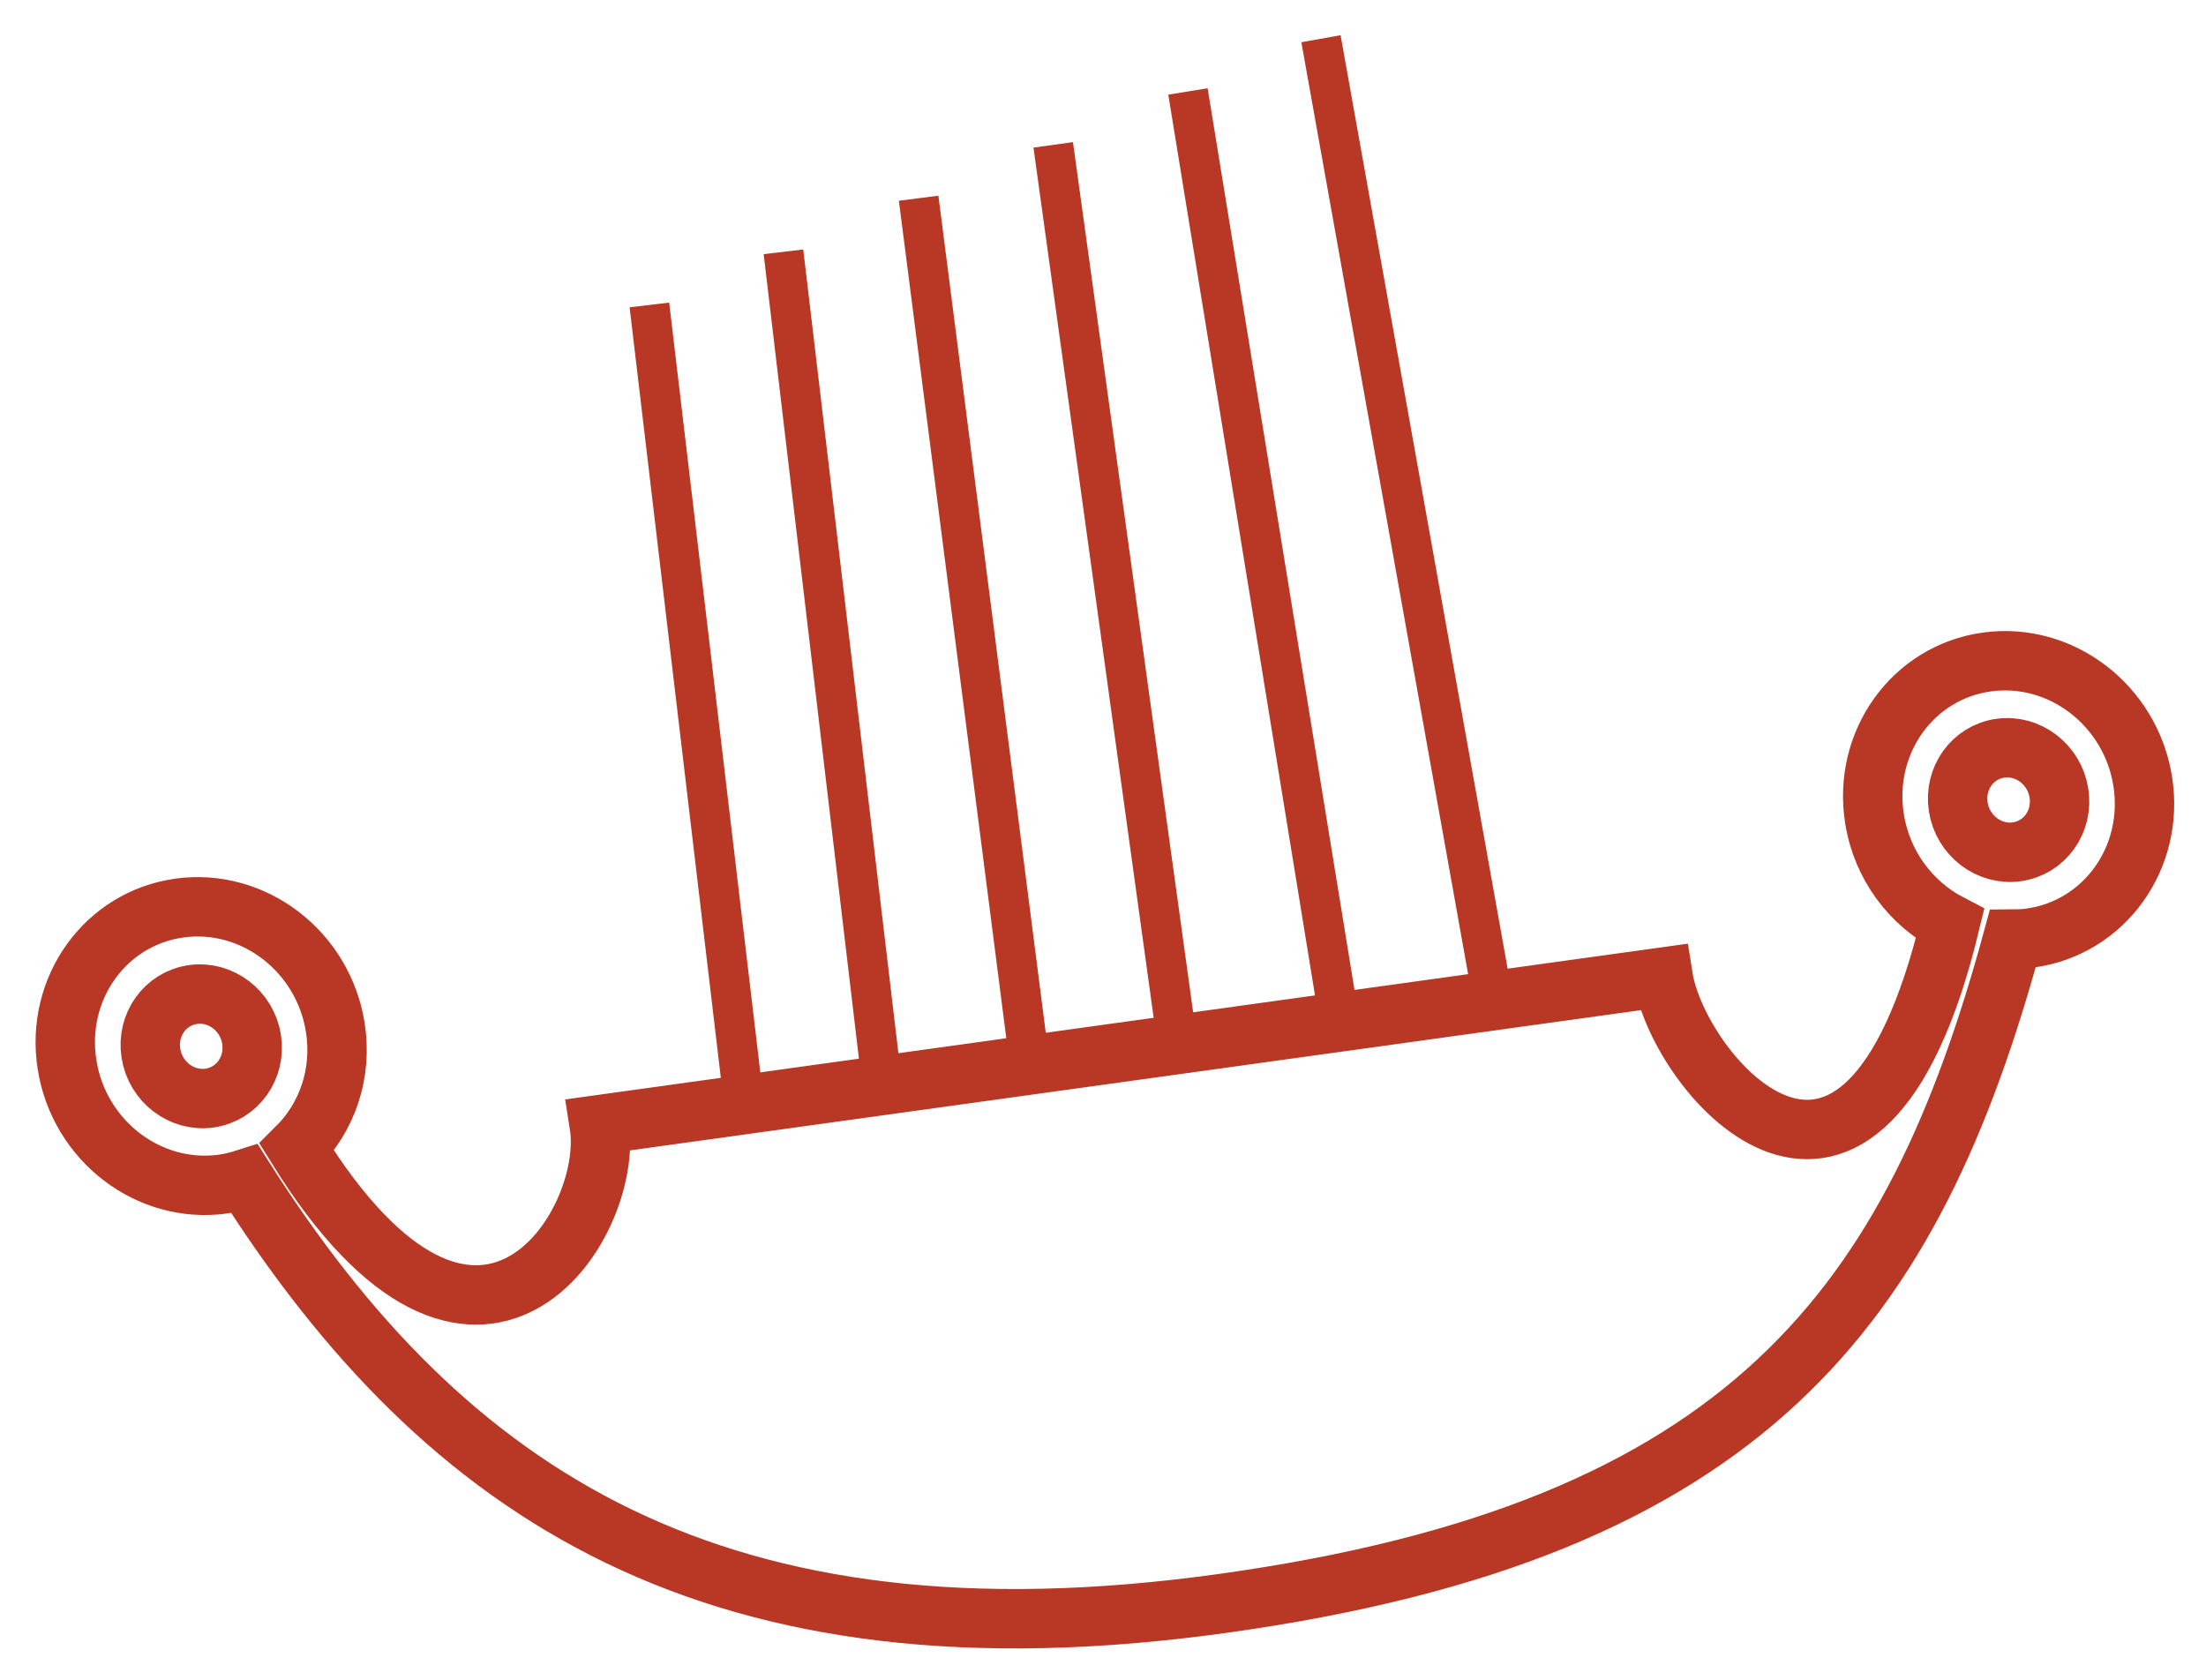
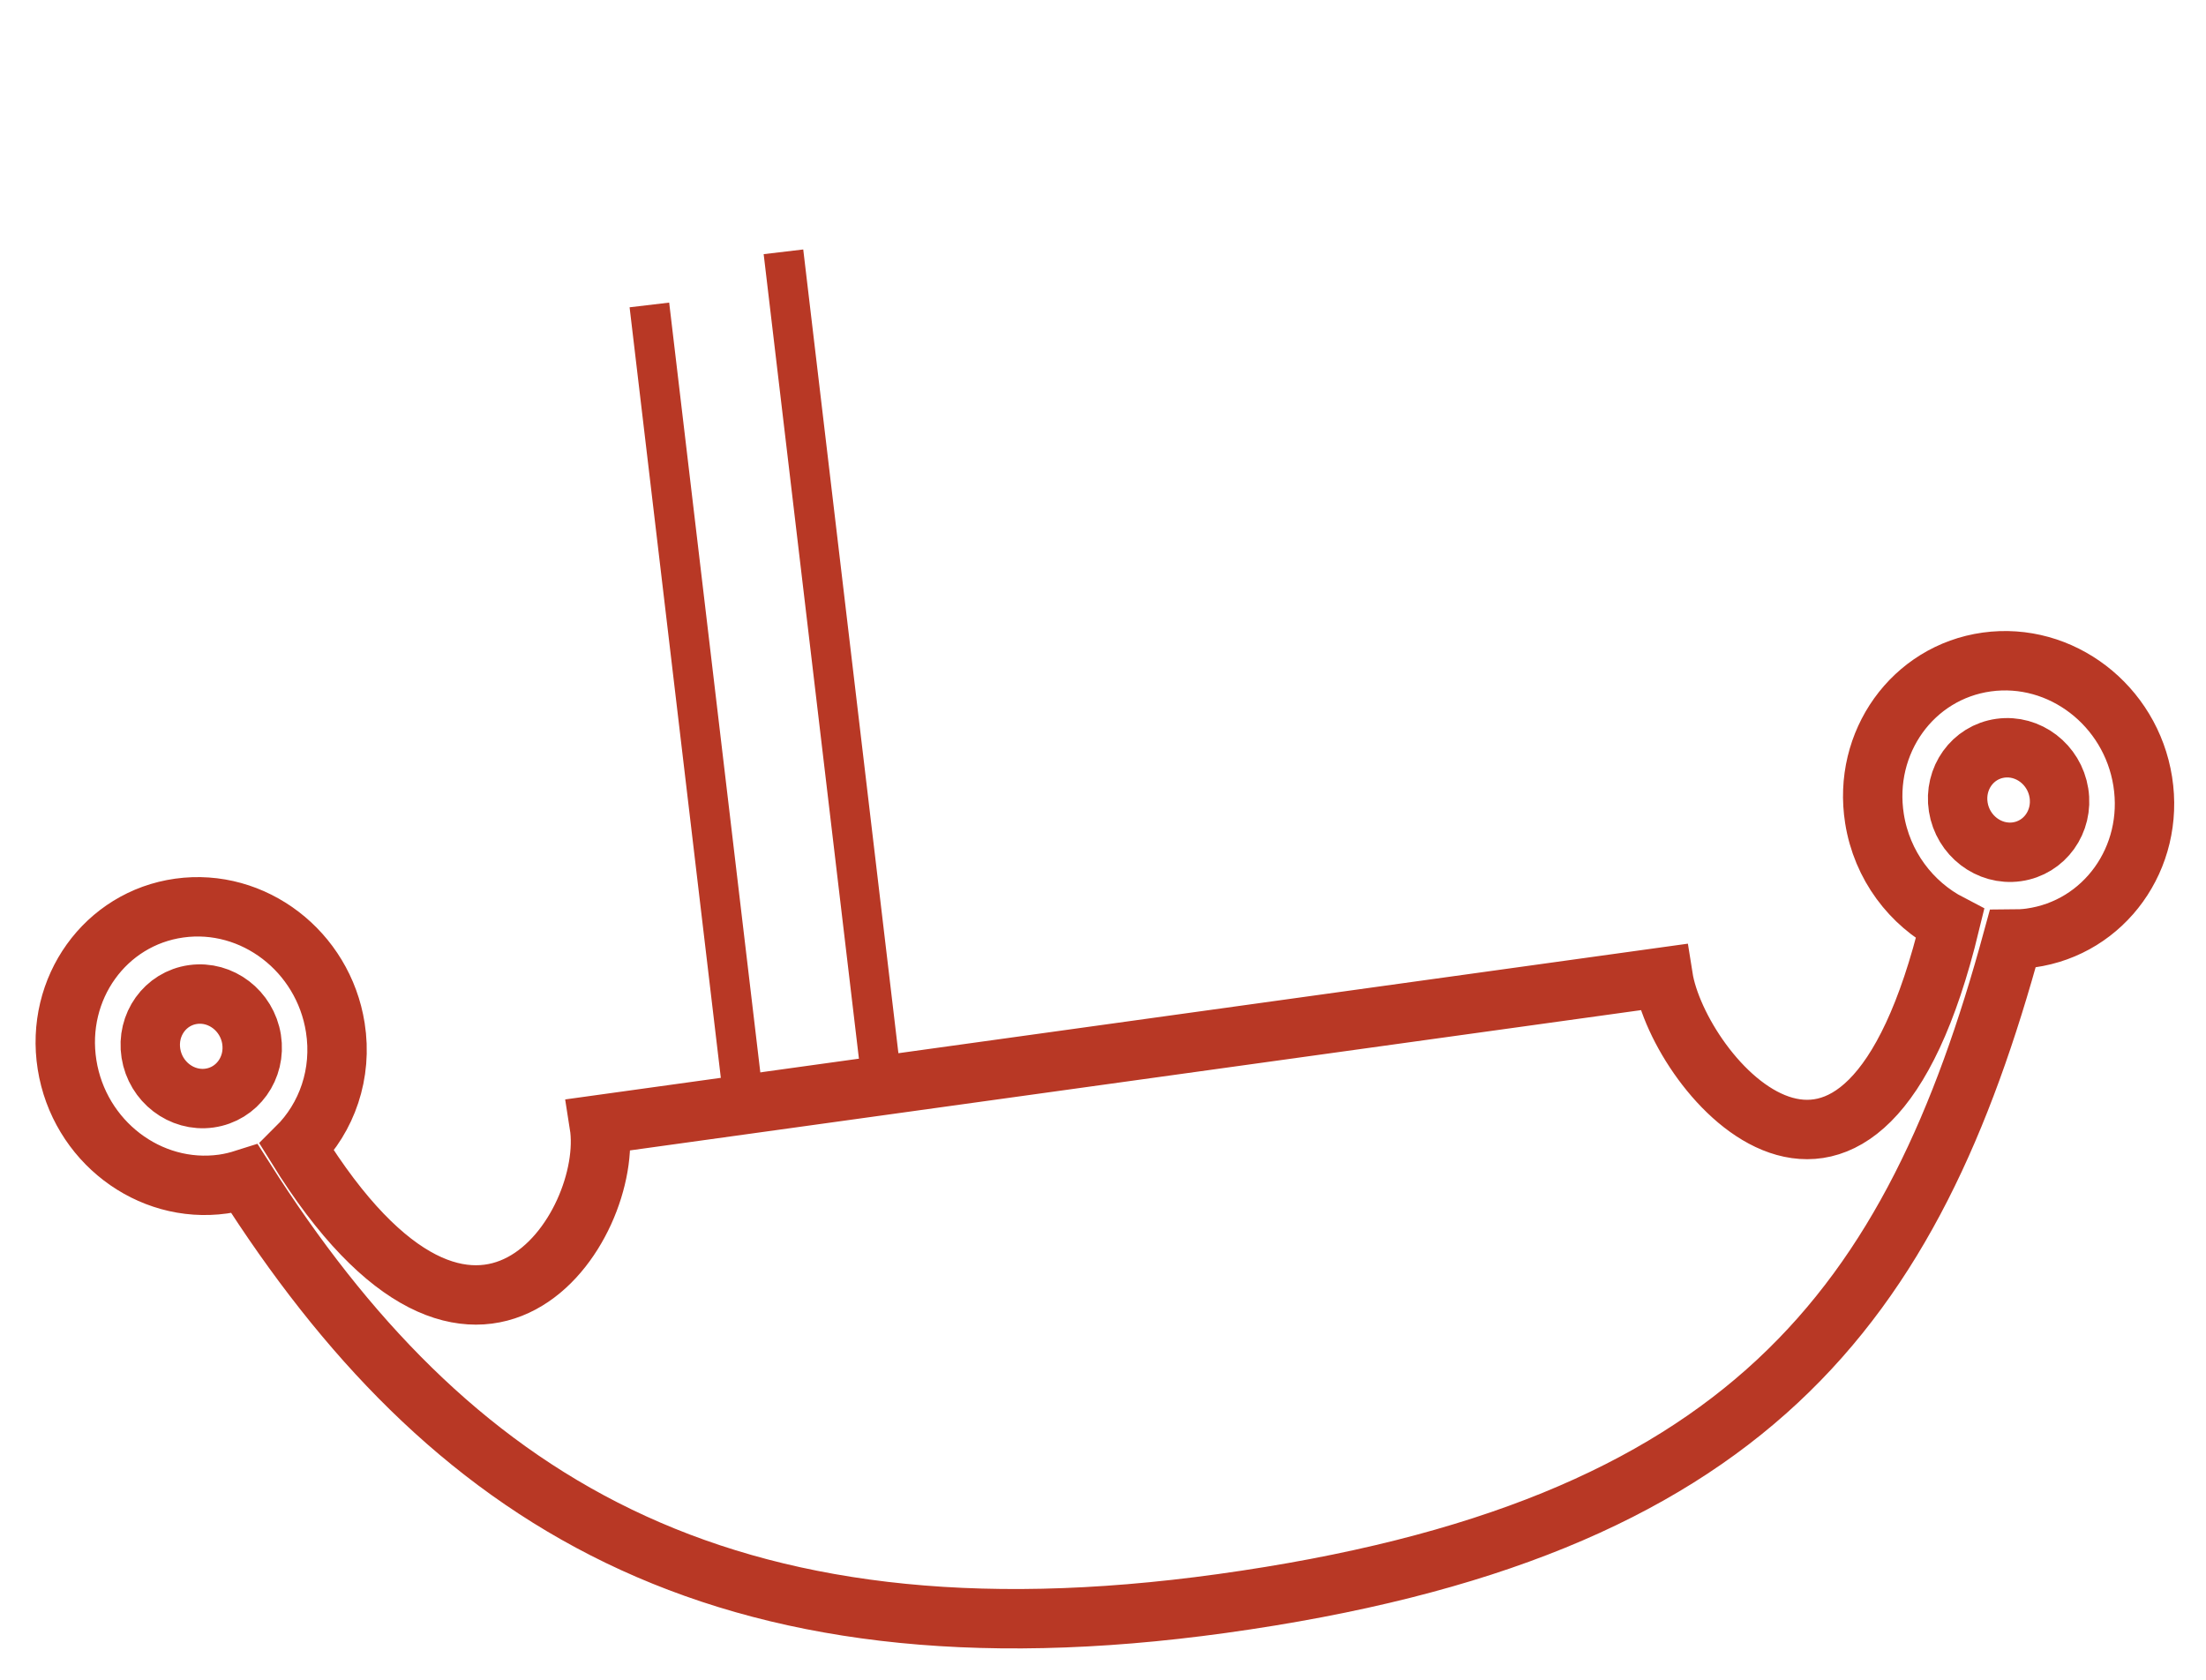
<svg xmlns="http://www.w3.org/2000/svg" version="1.1" id="Calque_1" x="0px" y="0px" width="260px" height="198px" viewBox="0 15.5 260 198" enable-background="new 0 15.5 260 198" xml:space="preserve">
  <g id="picto">
    <g>
      <path fill="none" stroke="#B83825" stroke-width="7" stroke-miterlimit="10" d="M234.164,93.527    c-8.729,1.212-14.657,9.478-13.237,18.46c0.874,5.535,4.337,10.043,8.905,12.413c-10.456,43.15-31.99,17.844-33.818,6.267    L70.625,148.064c1.893,11.971-14.397,36.994-35.64,2.681c3.538-3.507,5.396-8.685,4.533-14.14    c-1.42-8.983-9.647-15.286-18.378-14.074c-8.729,1.211-14.657,9.477-13.238,18.46c1.421,8.984,9.647,15.285,18.378,14.072    c0.885-0.123,1.73-0.334,2.554-0.596c23.704,37.295,55.514,58.313,115.182,50.034c62.157-8.624,81.432-35.175,93.194-78.309    c0.692-0.003,1.392-0.035,2.095-0.132c8.73-1.211,14.657-9.476,13.238-18.46C251.122,98.618,242.895,92.316,234.164,93.527z     M237.698,115.898c-3.276,0.455-6.362-1.909-6.896-5.281c-0.531-3.371,1.689-6.471,4.967-6.926c3.274-0.455,6.362,1.91,6.896,5.28    C243.199,112.344,240.975,115.444,237.698,115.898z M24.683,144.928c-3.277,0.455-6.363-1.908-6.896-5.281    c-0.532-3.371,1.689-6.471,4.967-6.926c3.275-0.455,6.363,1.909,6.896,5.28C30.182,141.374,27.957,144.475,24.683,144.928z" />
    </g>
    <g>
      <line fill="none" stroke="#B83825" stroke-width="4.697" stroke-miterlimit="10" x1="76.537" y1="51.443" x2="87.999" y2="148.26" />
      <line fill="none" stroke="#B83825" stroke-width="4.697" stroke-miterlimit="10" x1="92.338" y1="45.18" x2="104.257" y2="145.852" />
-       <line fill="none" stroke="#B83825" stroke-width="4.697" stroke-miterlimit="10" x1="108.271" y1="38.863" x2="121.663" y2="143.275" />
-       <line fill="none" stroke="#B83825" stroke-width="4.697" stroke-miterlimit="10" x1="124.132" y1="32.575" x2="139.016" y2="140.337" />
-       <line fill="none" stroke="#B83825" stroke-width="4.697" stroke-miterlimit="10" x1="157.998" y1="136.701" x2="140.012" y2="26.279" />
-       <line fill="none" stroke="#B83825" stroke-width="4.697" stroke-miterlimit="10" x1="155.689" y1="20.064" x2="175.953" y2="133.307" />
    </g>
  </g>
</svg>